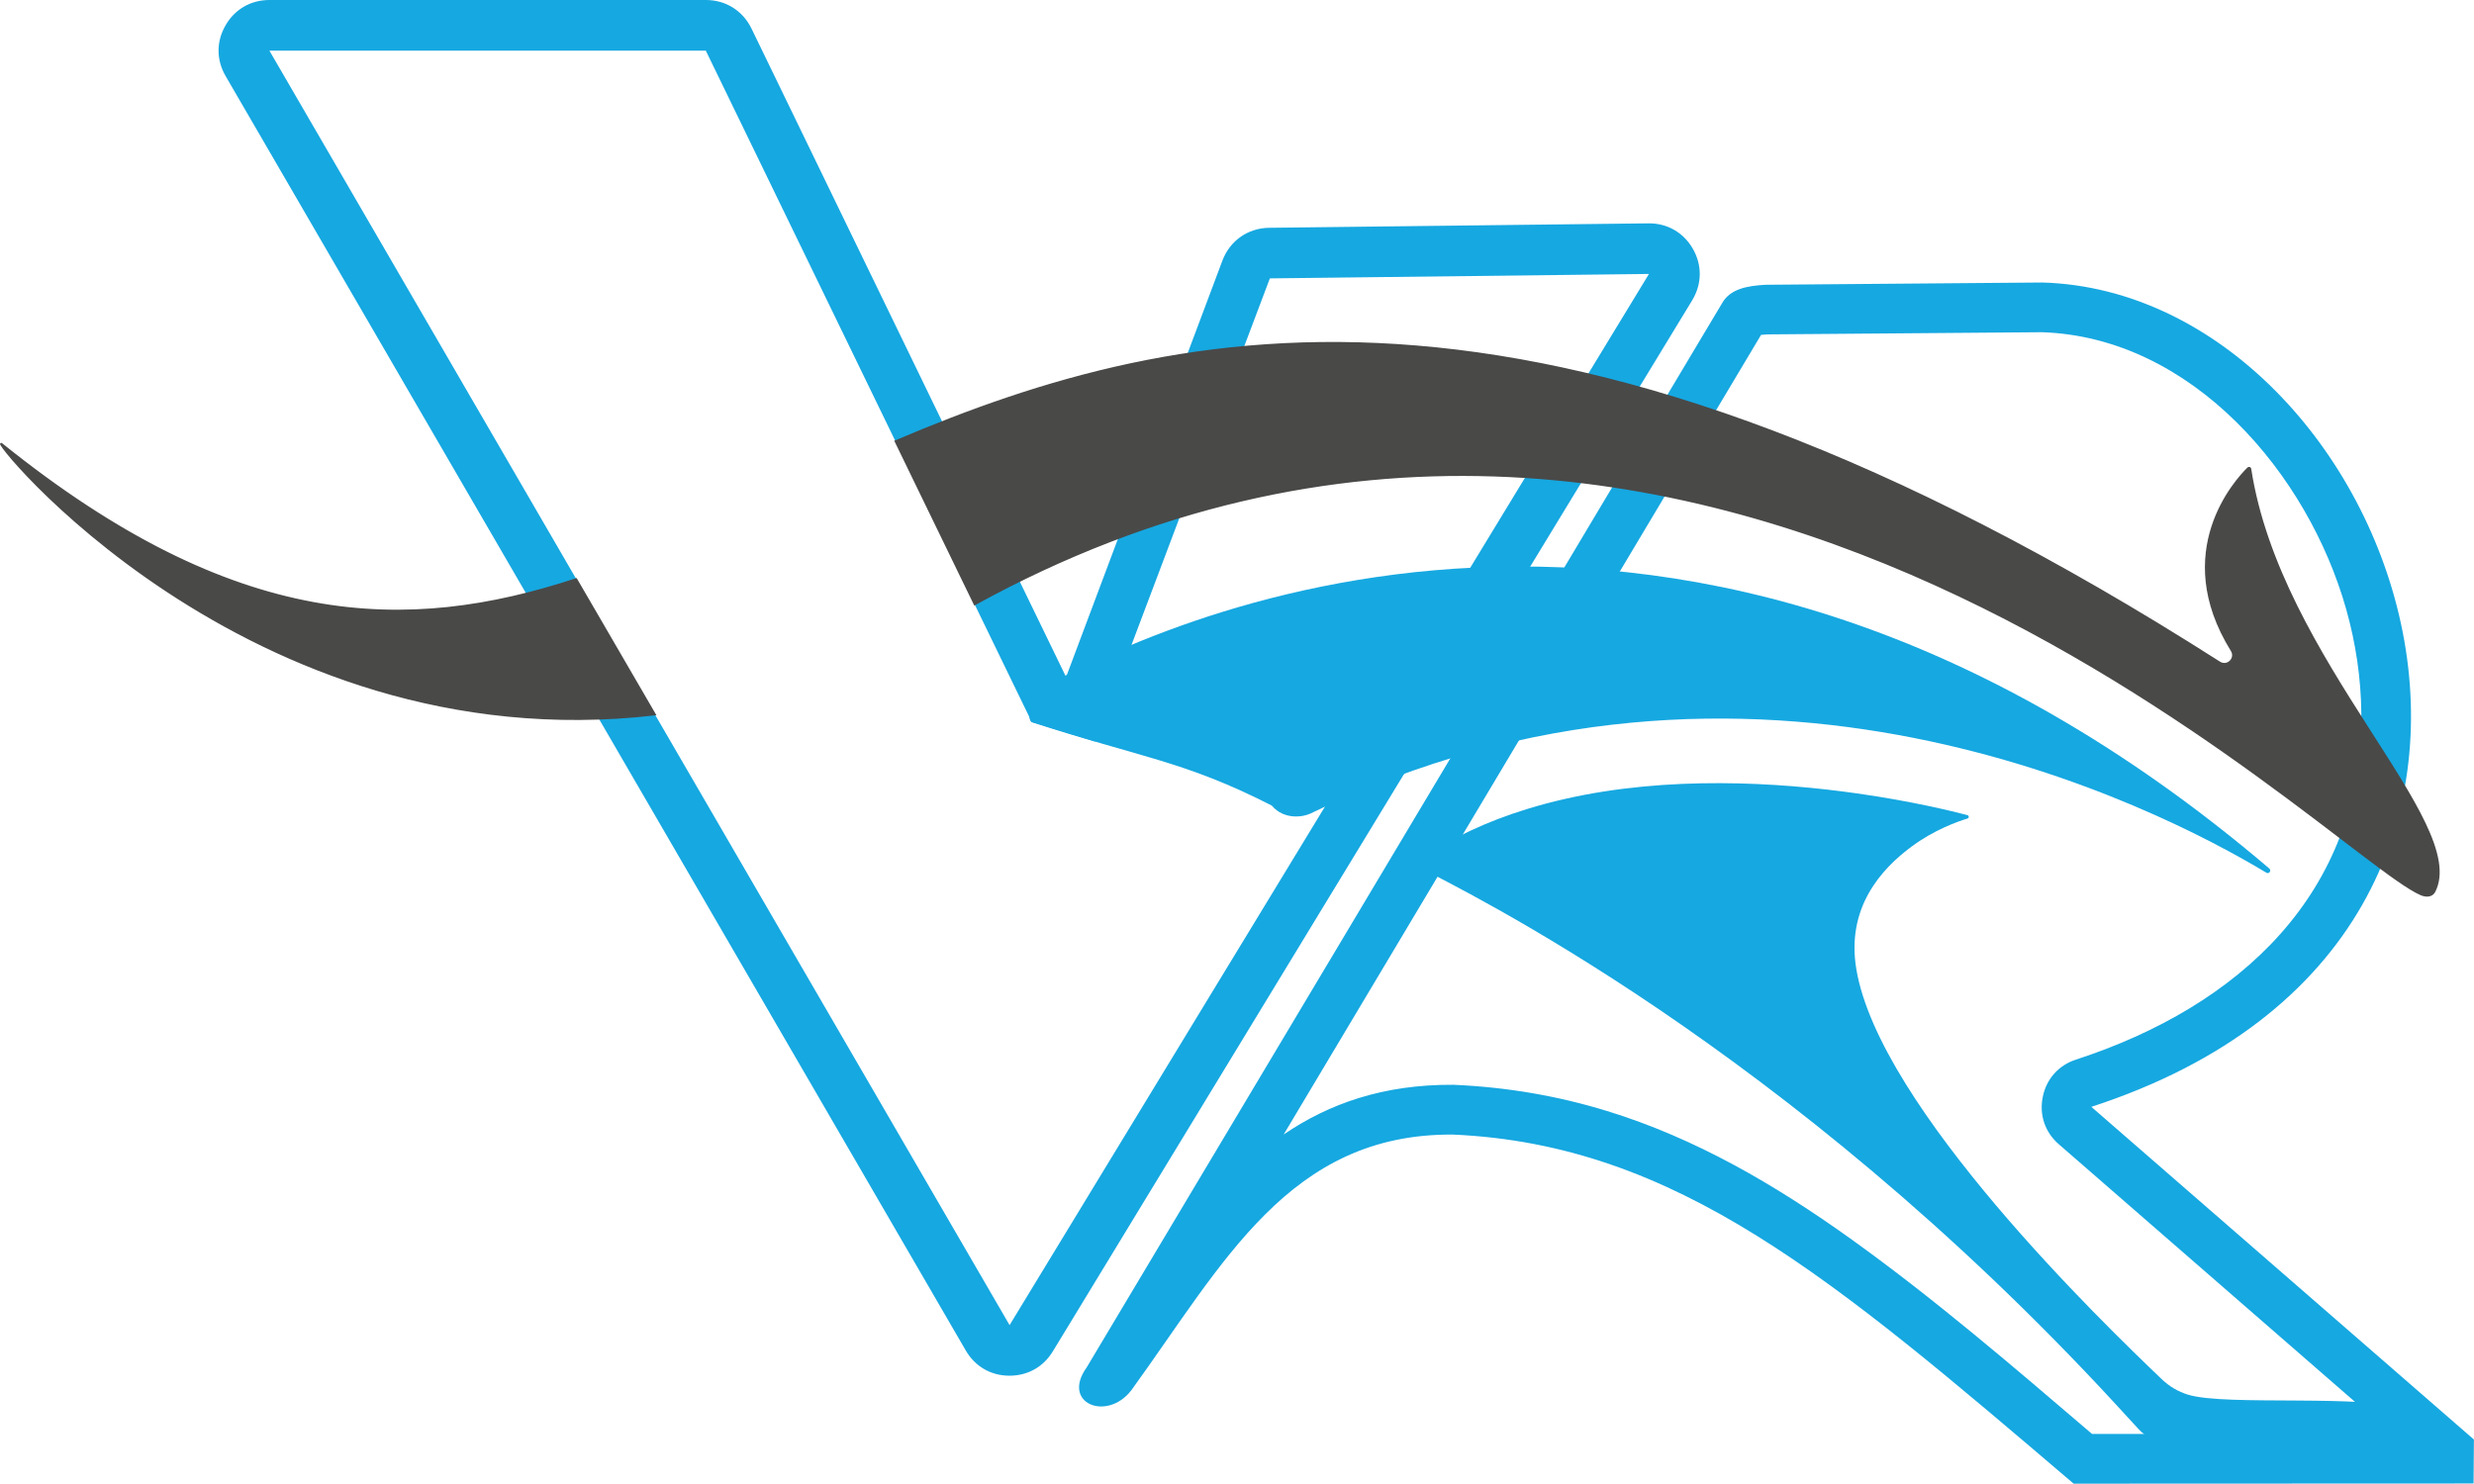
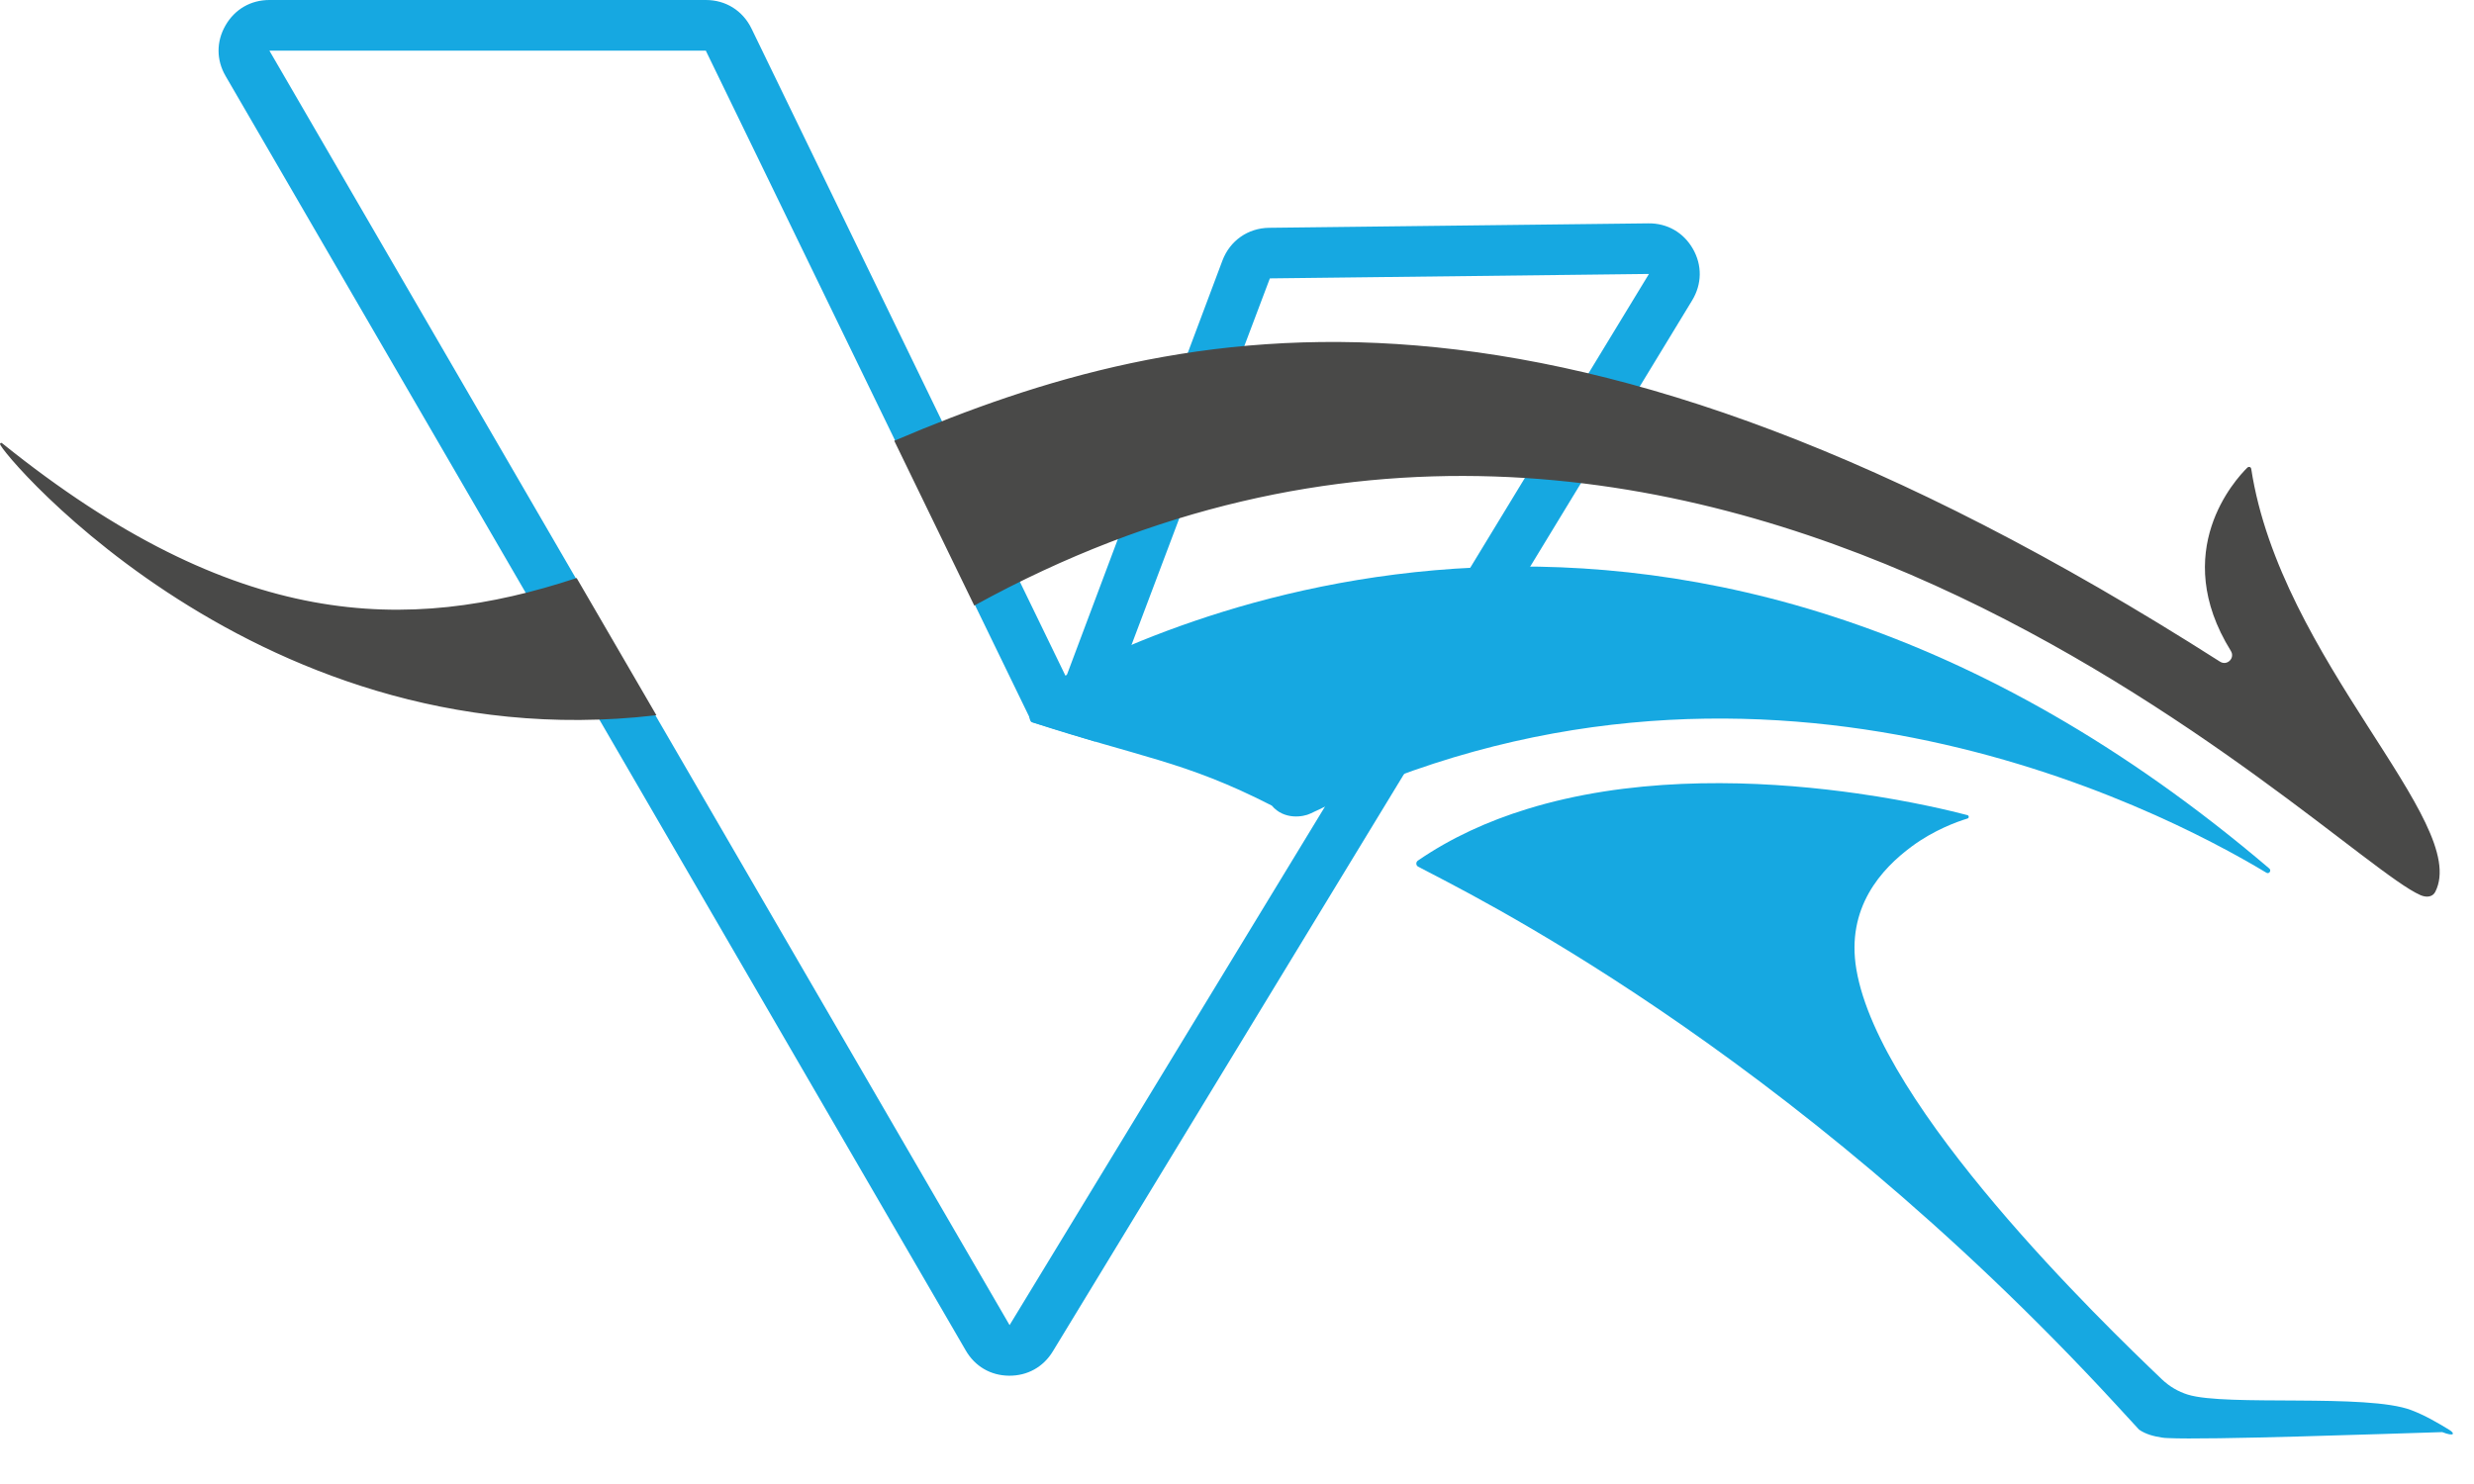
<svg xmlns="http://www.w3.org/2000/svg" id="Слой_1" x="0px" y="0px" viewBox="0 0 306.07 183.6" style="enable-background:new 0 0 306.07 183.6;" xml:space="preserve">
  <style type="text/css"> .st0{fill-rule:evenodd;clip-rule:evenodd;fill:#16A8E1;} .st1{fill-rule:evenodd;clip-rule:evenodd;fill:#494948;stroke:#494948;stroke-width:0.216;stroke-miterlimit:22.926;} </style>
  <g>
    <g>
      <g>
        <path class="st0" d="M131.89,83.78l19.34-51.53c0.93-2.47,3.16-4.03,5.79-4.06l46.9-0.55c2.34-0.03,4.36,1.13,5.52,3.16 c1.16,2.03,1.12,4.36-0.09,6.36l-79.1,130.07c-1.18,1.94-3.14,3.03-5.42,3.01c-2.27-0.02-4.21-1.15-5.35-3.12L27.91,9.41 c-1.16-1.99-1.16-4.28-0.01-6.27c1.15-2,3.13-3.14,5.43-3.14h54c2.46,0,4.56,1.32,5.64,3.53L131.89,83.78L131.89,83.78z M33.33,6.27l91.57,157.71L204,33.9l-46.9,0.55l-21.63,57.32l-7.82-2.41L87.32,6.27H33.33z" />
-         <path class="st0" d="M252.68,34.96c-11.42,0.09-22.84,0.18-34.26,0.28c-2.29,0.13-4.36,0.51-5.36,2.26 c-26.21,43.91-52.42,87.82-78.63,131.73c-3.17,4.43,2.5,6.72,5.52,2.83c11.42-15.76,19.53-31.79,39.79-31.66 c27.72,1.23,47.01,17.8,76.8,43.2c16.49-0.01,32.98-0.01,49.48-0.02c0.01-1.81,0.03-3.62,0.04-5.44 c-15.78-13.72-31.55-27.44-47.33-41.17C325.79,115.13,296.42,36.23,252.68,34.96L252.68,34.96z M295.89,177.43 c-12.36,0.01-24.72,0.01-37.07,0.02c-9.7-8.29-19.53-16.75-29.89-24.17c-9.29-6.65-19.15-12.43-30.13-15.8 c-6.12-1.88-12.38-2.94-18.78-3.23c-0.08,0-0.15-0.01-0.23-0.01c-8.63-0.05-15.34,2.31-20.98,6.15 c19.69-32.98,39.38-65.97,59.06-98.95c0.26-0.03,0.53-0.05,0.75-0.06c11.33-0.09,22.66-0.18,33.99-0.27 c18.57,0.6,32.94,17.51,37.66,34.32c1.17,4.17,1.82,8.48,1.86,12.81c0.19,22.32-15.17,36.32-35.29,42.88 c-2.16,0.7-3.67,2.39-4.12,4.62c-0.45,2.23,0.27,4.37,1.99,5.86C268.44,153.55,282.16,165.49,295.89,177.43z" />
      </g>
      <g>
        <path class="st0" d="M162.13,100.67c54.61-26.63,104.75-0.8,118.26,7.33c0.33,0.2,0.65-0.27,0.36-0.52 C208.06,45.55,142.43,77.34,127.9,85.72c-0.55,0.31-0.85,3.44-0.26,3.64c6.61,2.16,11.31,3.36,15.68,4.69 c4.45,1.35,8.57,2.85,14.02,5.64C158.85,101.49,161.23,101.11,162.13,100.67z" />
        <path class="st1" d="M278.12,57.93c-1.49,1.47-9.63,10.32-2.04,22.56c0.61,0.98-0.51,2.1-1.49,1.48 c-82.3-52.53-127.97-42.63-163.81-27.37l9.8,20.19c89.85-49.39,167.36,30.86,178.91,35.88c0.64,0.28,1.37,0.27,1.69-0.35 c4.36-8.54-19.15-28.61-22.78-52.31C278.38,57.89,278.22,57.84,278.12,57.93L278.12,57.93z M71.29,71.66 C50.35,78.54,29.12,78.2,0.24,54.97C-2.21,53,30.27,94.28,81.03,88.42L71.29,71.66z" />
-         <path class="st0" d="M303.01,176.94c-1.41-0.86-2.96-1.78-4.7-2.44c-5.45-2.08-22.9-0.44-27.65-1.92 c-1.19-0.37-2.27-1.01-3.18-1.87c-7.34-7.01-34.94-33.66-37.82-50.75c-1.29-7.63,3.08-12.43,6.86-15.22 c2.75-2.03,5.58-3.05,6.89-3.45c0.21-0.06,0.2-0.36-0.01-0.42c-1.84-0.48-6.85-1.72-13.61-2.68c-9.85-1.4-23.4-2.23-36.2,0.68 c-1.59,0.36-3.17,0.78-4.72,1.26c-4.76,1.47-9.33,3.53-13.46,6.37c-0.27,0.19-0.25,0.6,0.04,0.75 c5.45,2.92,45.28,22.03,86.23,66.45c1.18,1.28,2.18,2.36,2.95,3.21c0.22,0.24,0.46,0.44,0.71,0.62c0.83,0.58,1.82,0.83,2.86,0.99 c0.16,0.03,0.4,0.05,0.73,0.06c4.81,0.25,26.72-0.52,33.92-0.74C303.68,177.82,303.74,177.38,303.01,176.94z" />
+         <path class="st0" d="M303.01,176.94c-1.41-0.86-2.96-1.78-4.7-2.44c-5.45-2.08-22.9-0.44-27.65-1.92 c-1.19-0.37-2.27-1.01-3.18-1.87c-7.34-7.01-34.94-33.66-37.82-50.75c-1.29-7.63,3.08-12.43,6.86-15.22 c2.75-2.03,5.58-3.05,6.89-3.45c0.21-0.06,0.2-0.36-0.01-0.42c-1.84-0.48-6.85-1.72-13.61-2.68c-9.85-1.4-23.4-2.23-36.2,0.68 c-1.59,0.36-3.17,0.78-4.72,1.26c-4.76,1.47-9.33,3.53-13.46,6.37c-0.27,0.19-0.25,0.6,0.04,0.75 c5.45,2.92,45.28,22.03,86.23,66.45c1.18,1.28,2.18,2.36,2.95,3.21c0.83,0.58,1.82,0.83,2.86,0.99 c0.16,0.03,0.4,0.05,0.73,0.06c4.81,0.25,26.72-0.52,33.92-0.74C303.68,177.82,303.74,177.38,303.01,176.94z" />
      </g>
    </g>
  </g>
</svg>